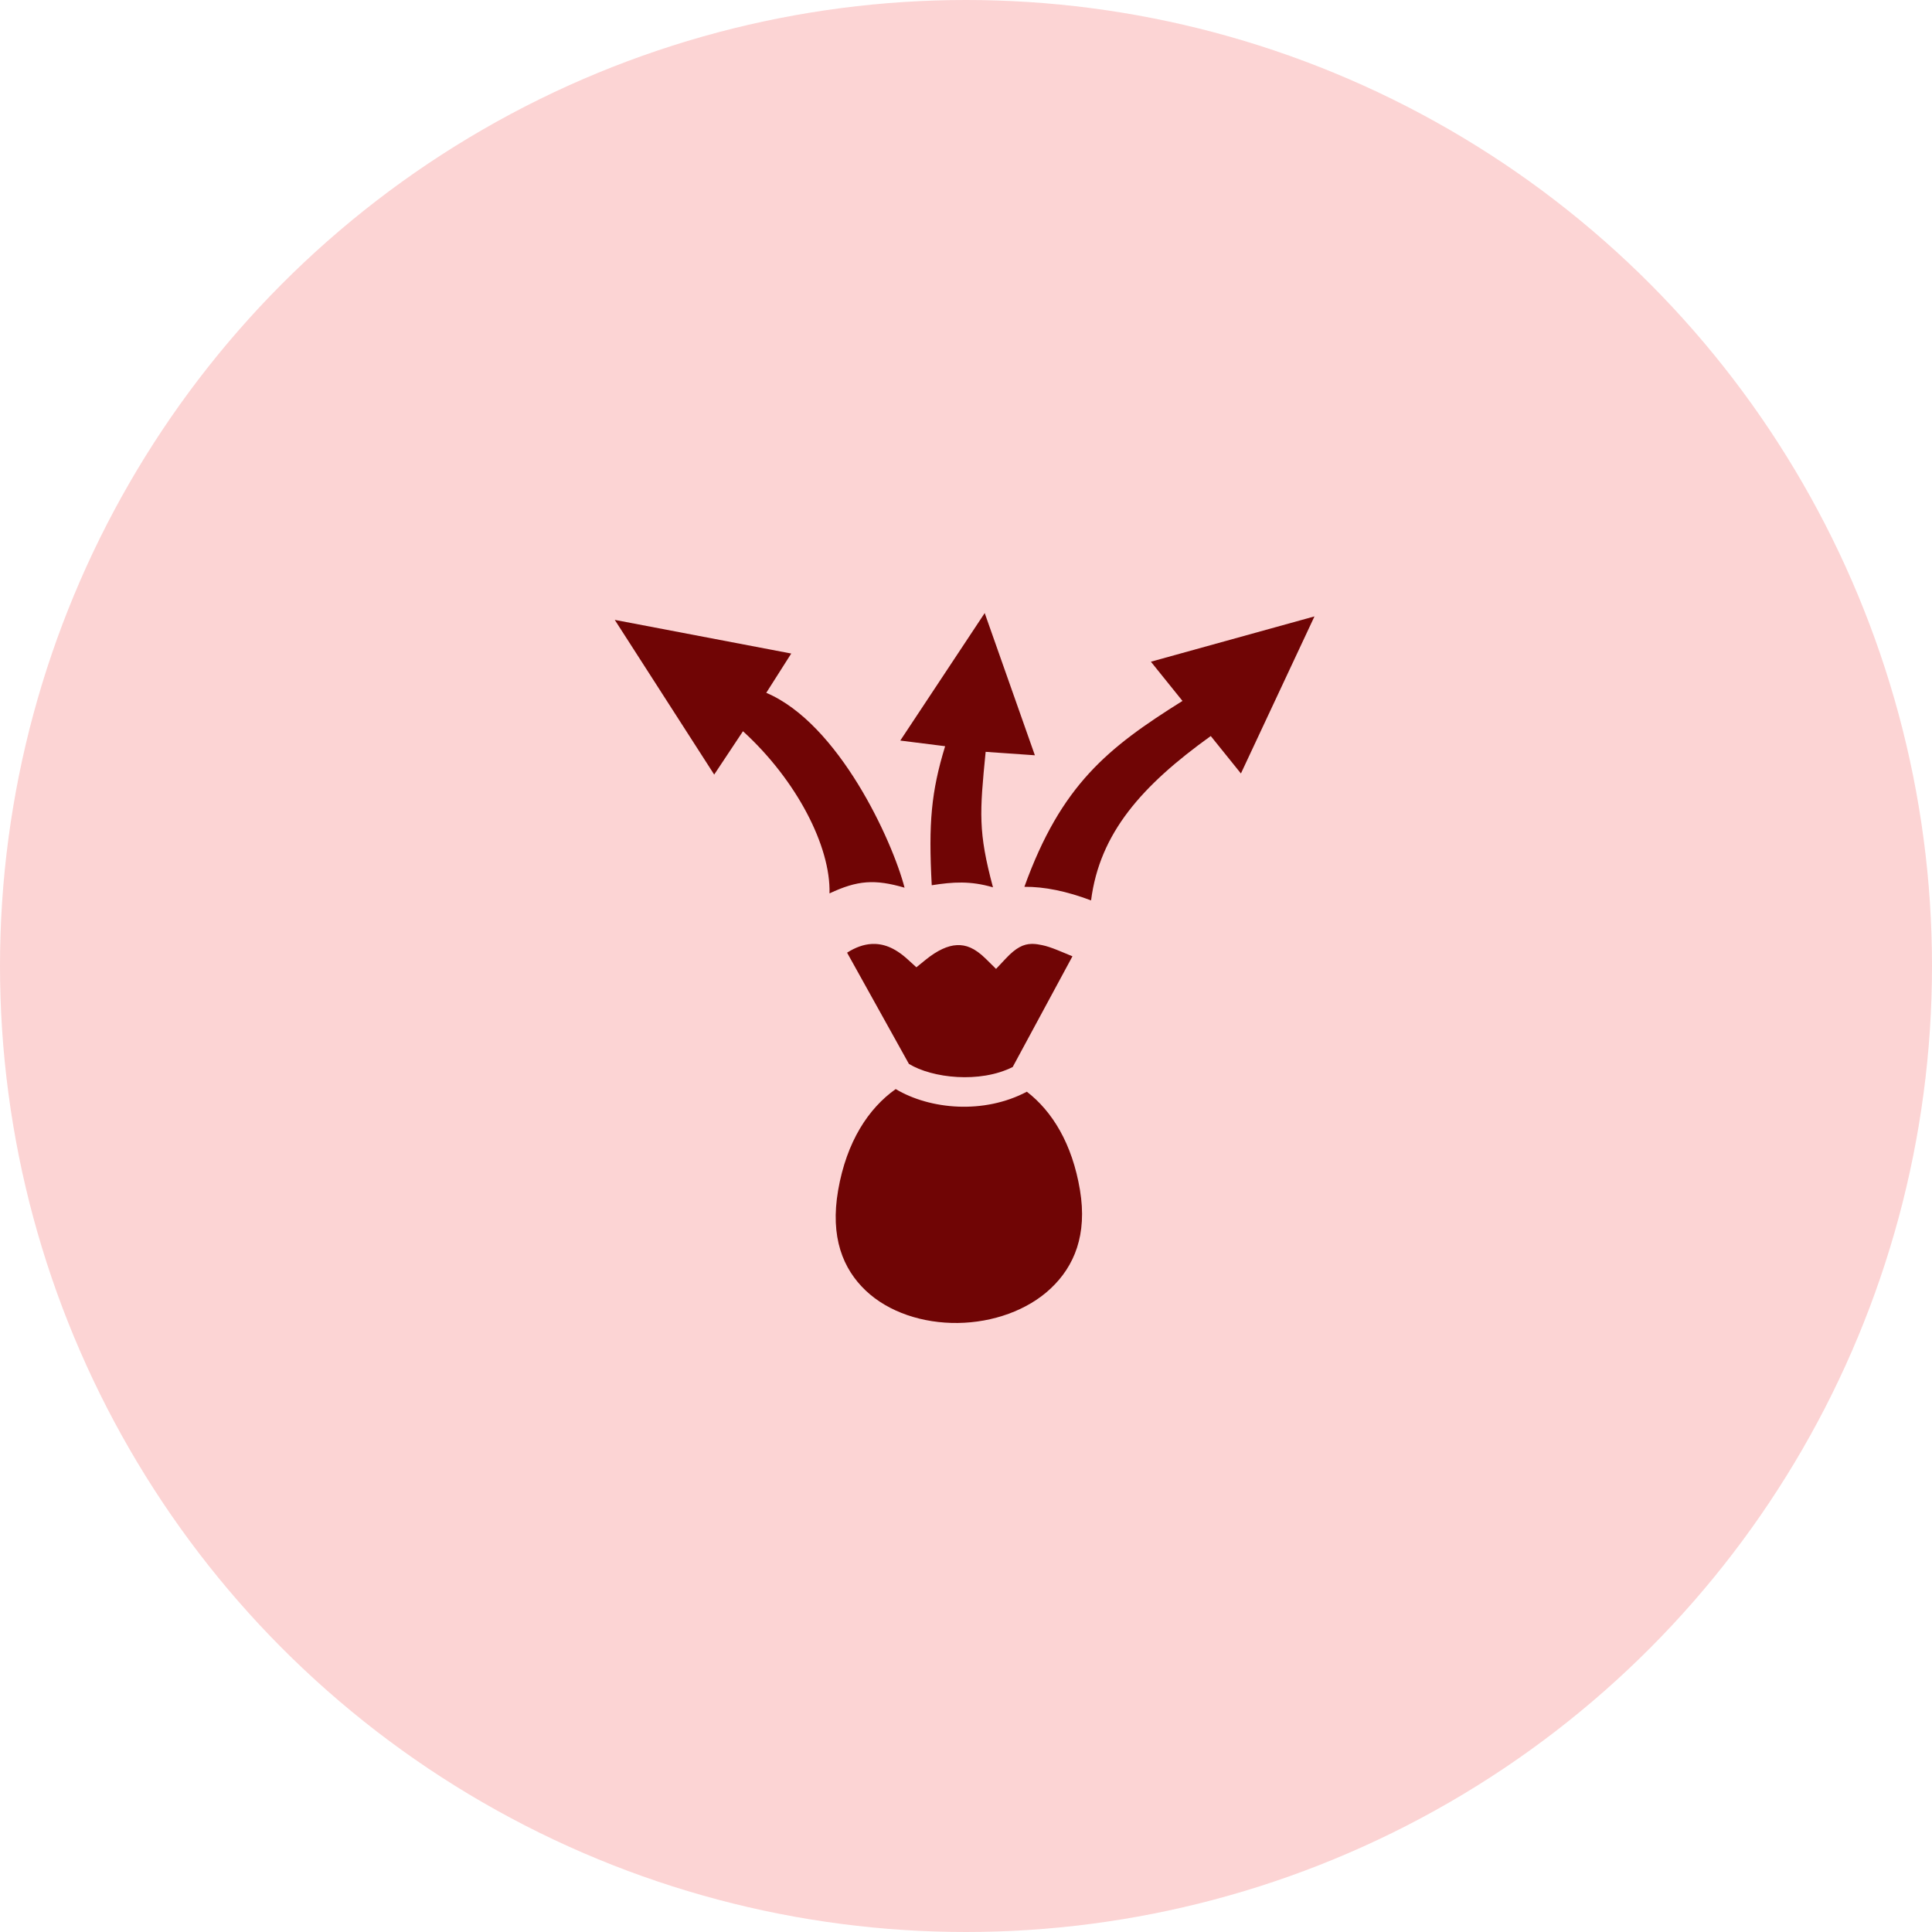
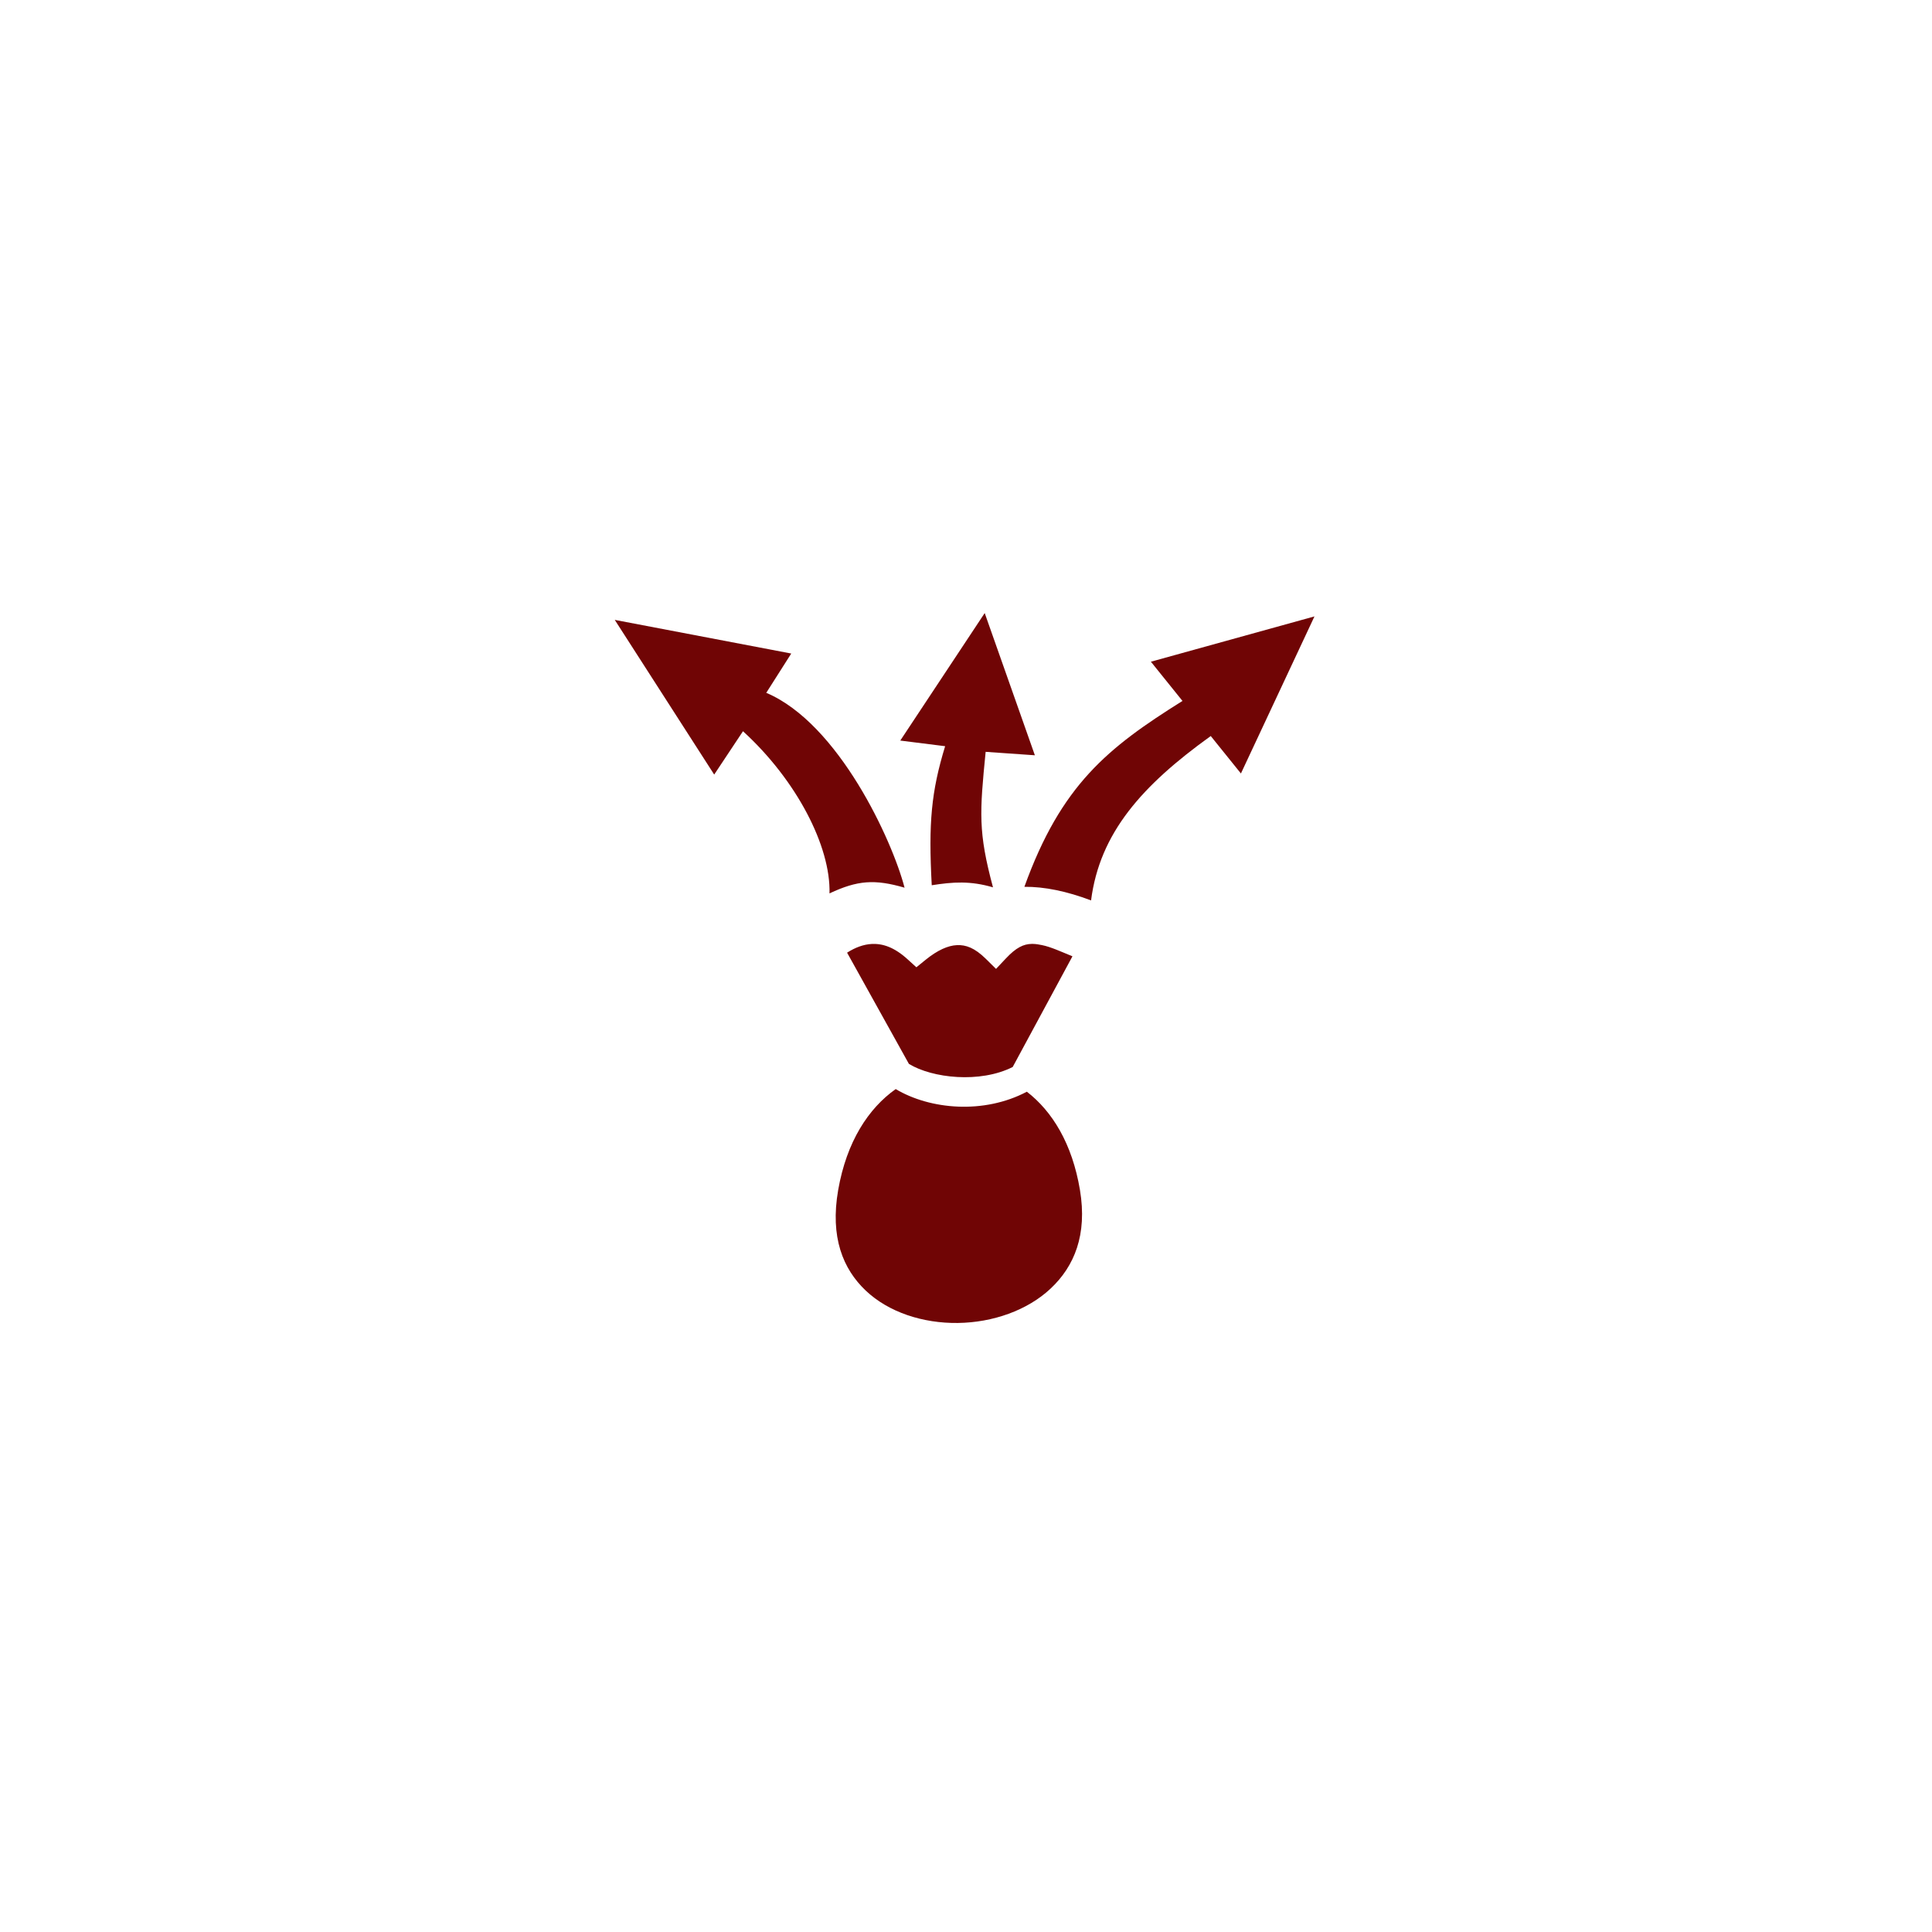
<svg xmlns="http://www.w3.org/2000/svg" width="60" height="60" viewBox="0 0 60 60" fill="none">
-   <circle cx="30" cy="30" r="30" fill="#FCD4D4" />
  <path d="M30.581 19.039L27.959 22.999L29.352 23.174C28.92 24.587 28.832 25.559 28.936 27.492C29.599 27.388 30.134 27.351 30.838 27.557C30.375 25.831 30.424 25.241 30.61 23.349L32.139 23.456L30.581 19.039ZM40.822 19.143L35.742 20.55L36.723 21.768C34.402 23.222 32.957 24.372 31.813 27.541C32.432 27.534 33.13 27.678 33.884 27.963C34.152 25.869 35.465 24.394 37.601 22.858L38.538 24.021L40.822 19.143ZM19.092 19.251L22.18 24.055L23.074 22.709C24.741 24.23 25.8 26.287 25.761 27.745C26.631 27.337 27.164 27.298 28.092 27.568C27.712 26.105 26.049 22.471 23.797 21.516L24.573 20.296L19.092 19.251L19.092 19.251ZM32.035 29.314C31.787 29.319 31.556 29.427 31.241 29.763L30.933 30.09L30.614 29.775C30.267 29.434 29.994 29.339 29.717 29.352C29.44 29.364 29.115 29.509 28.75 29.804L28.459 30.04L28.182 29.788C27.765 29.411 27.41 29.299 27.069 29.316C26.821 29.329 26.564 29.422 26.307 29.586L28.227 33.04C28.952 33.483 30.432 33.65 31.45 33.137L33.306 29.699C32.954 29.555 32.638 29.408 32.364 29.352C32.265 29.331 32.173 29.316 32.084 29.314C32.068 29.313 32.051 29.313 32.035 29.314ZM27.817 33.822V33.822C26.972 34.42 26.293 35.45 26.03 36.959C25.776 38.421 26.177 39.408 26.887 40.081C27.598 40.755 28.664 41.1 29.747 41.086C30.829 41.072 31.909 40.697 32.635 40.011C33.361 39.326 33.772 38.351 33.539 36.956C33.298 35.514 32.677 34.511 31.89 33.904C30.555 34.61 28.885 34.46 27.817 33.822H27.817Z" fill="#700505" />
</svg>